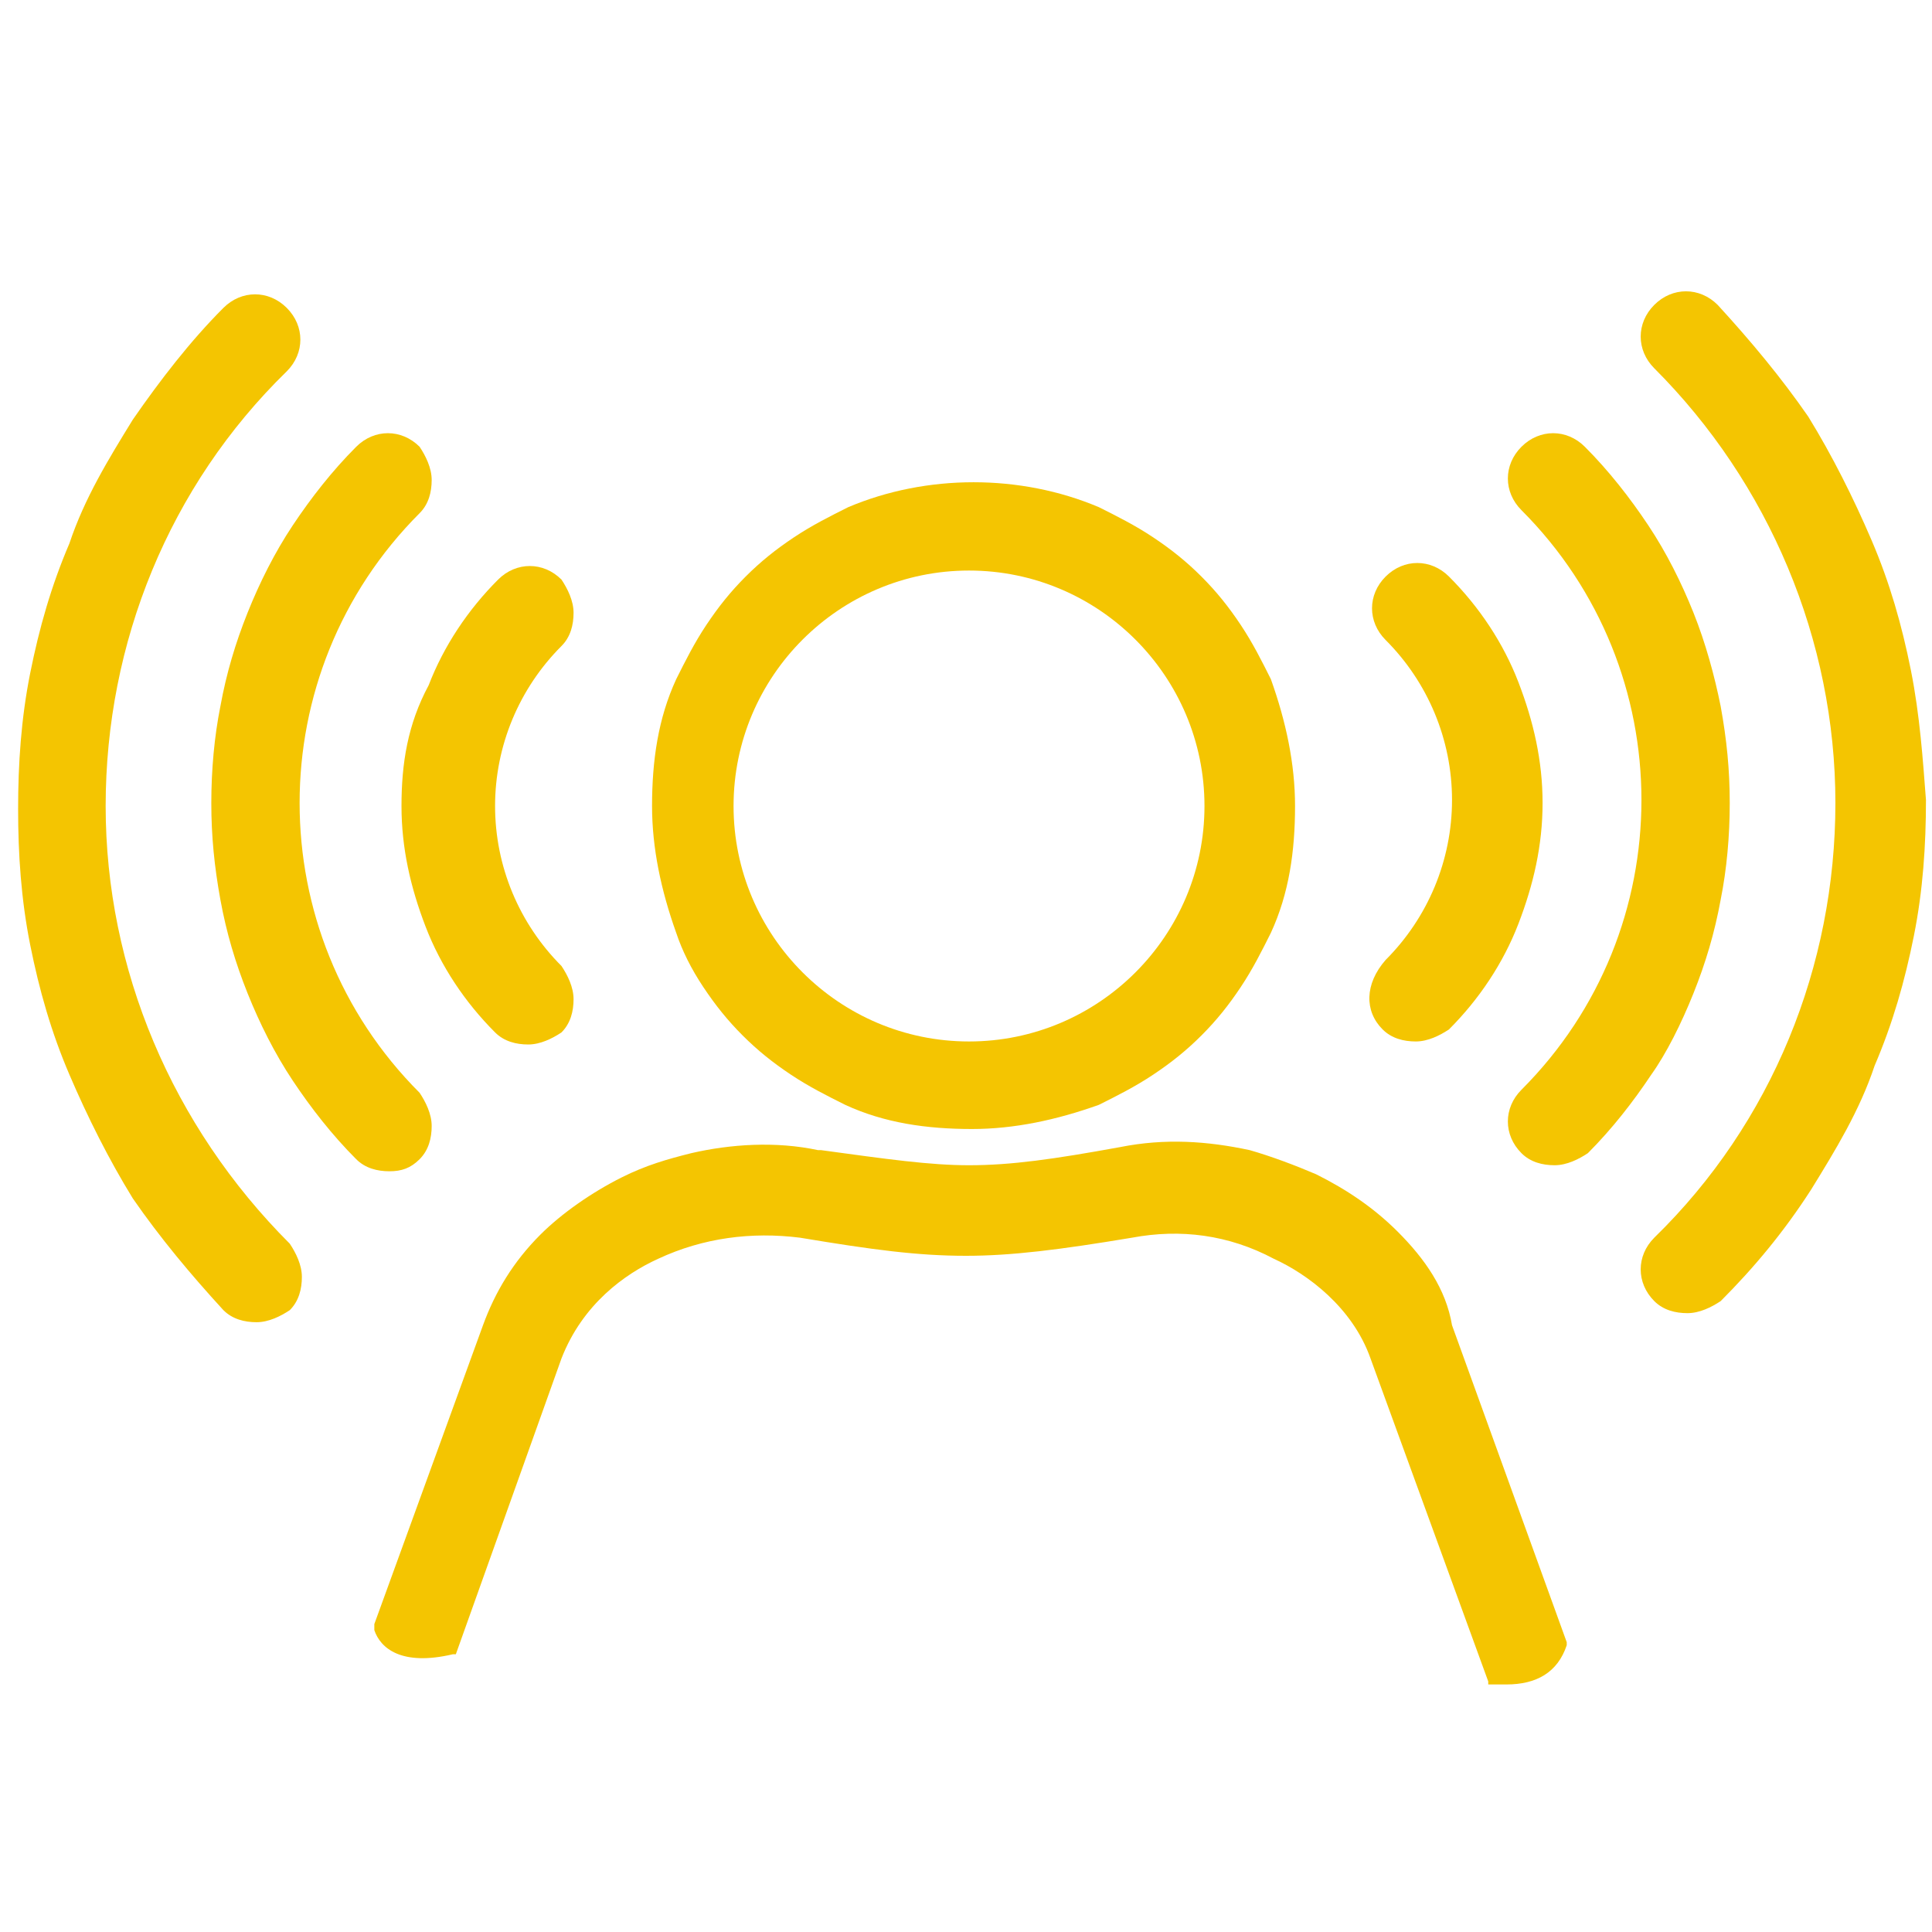
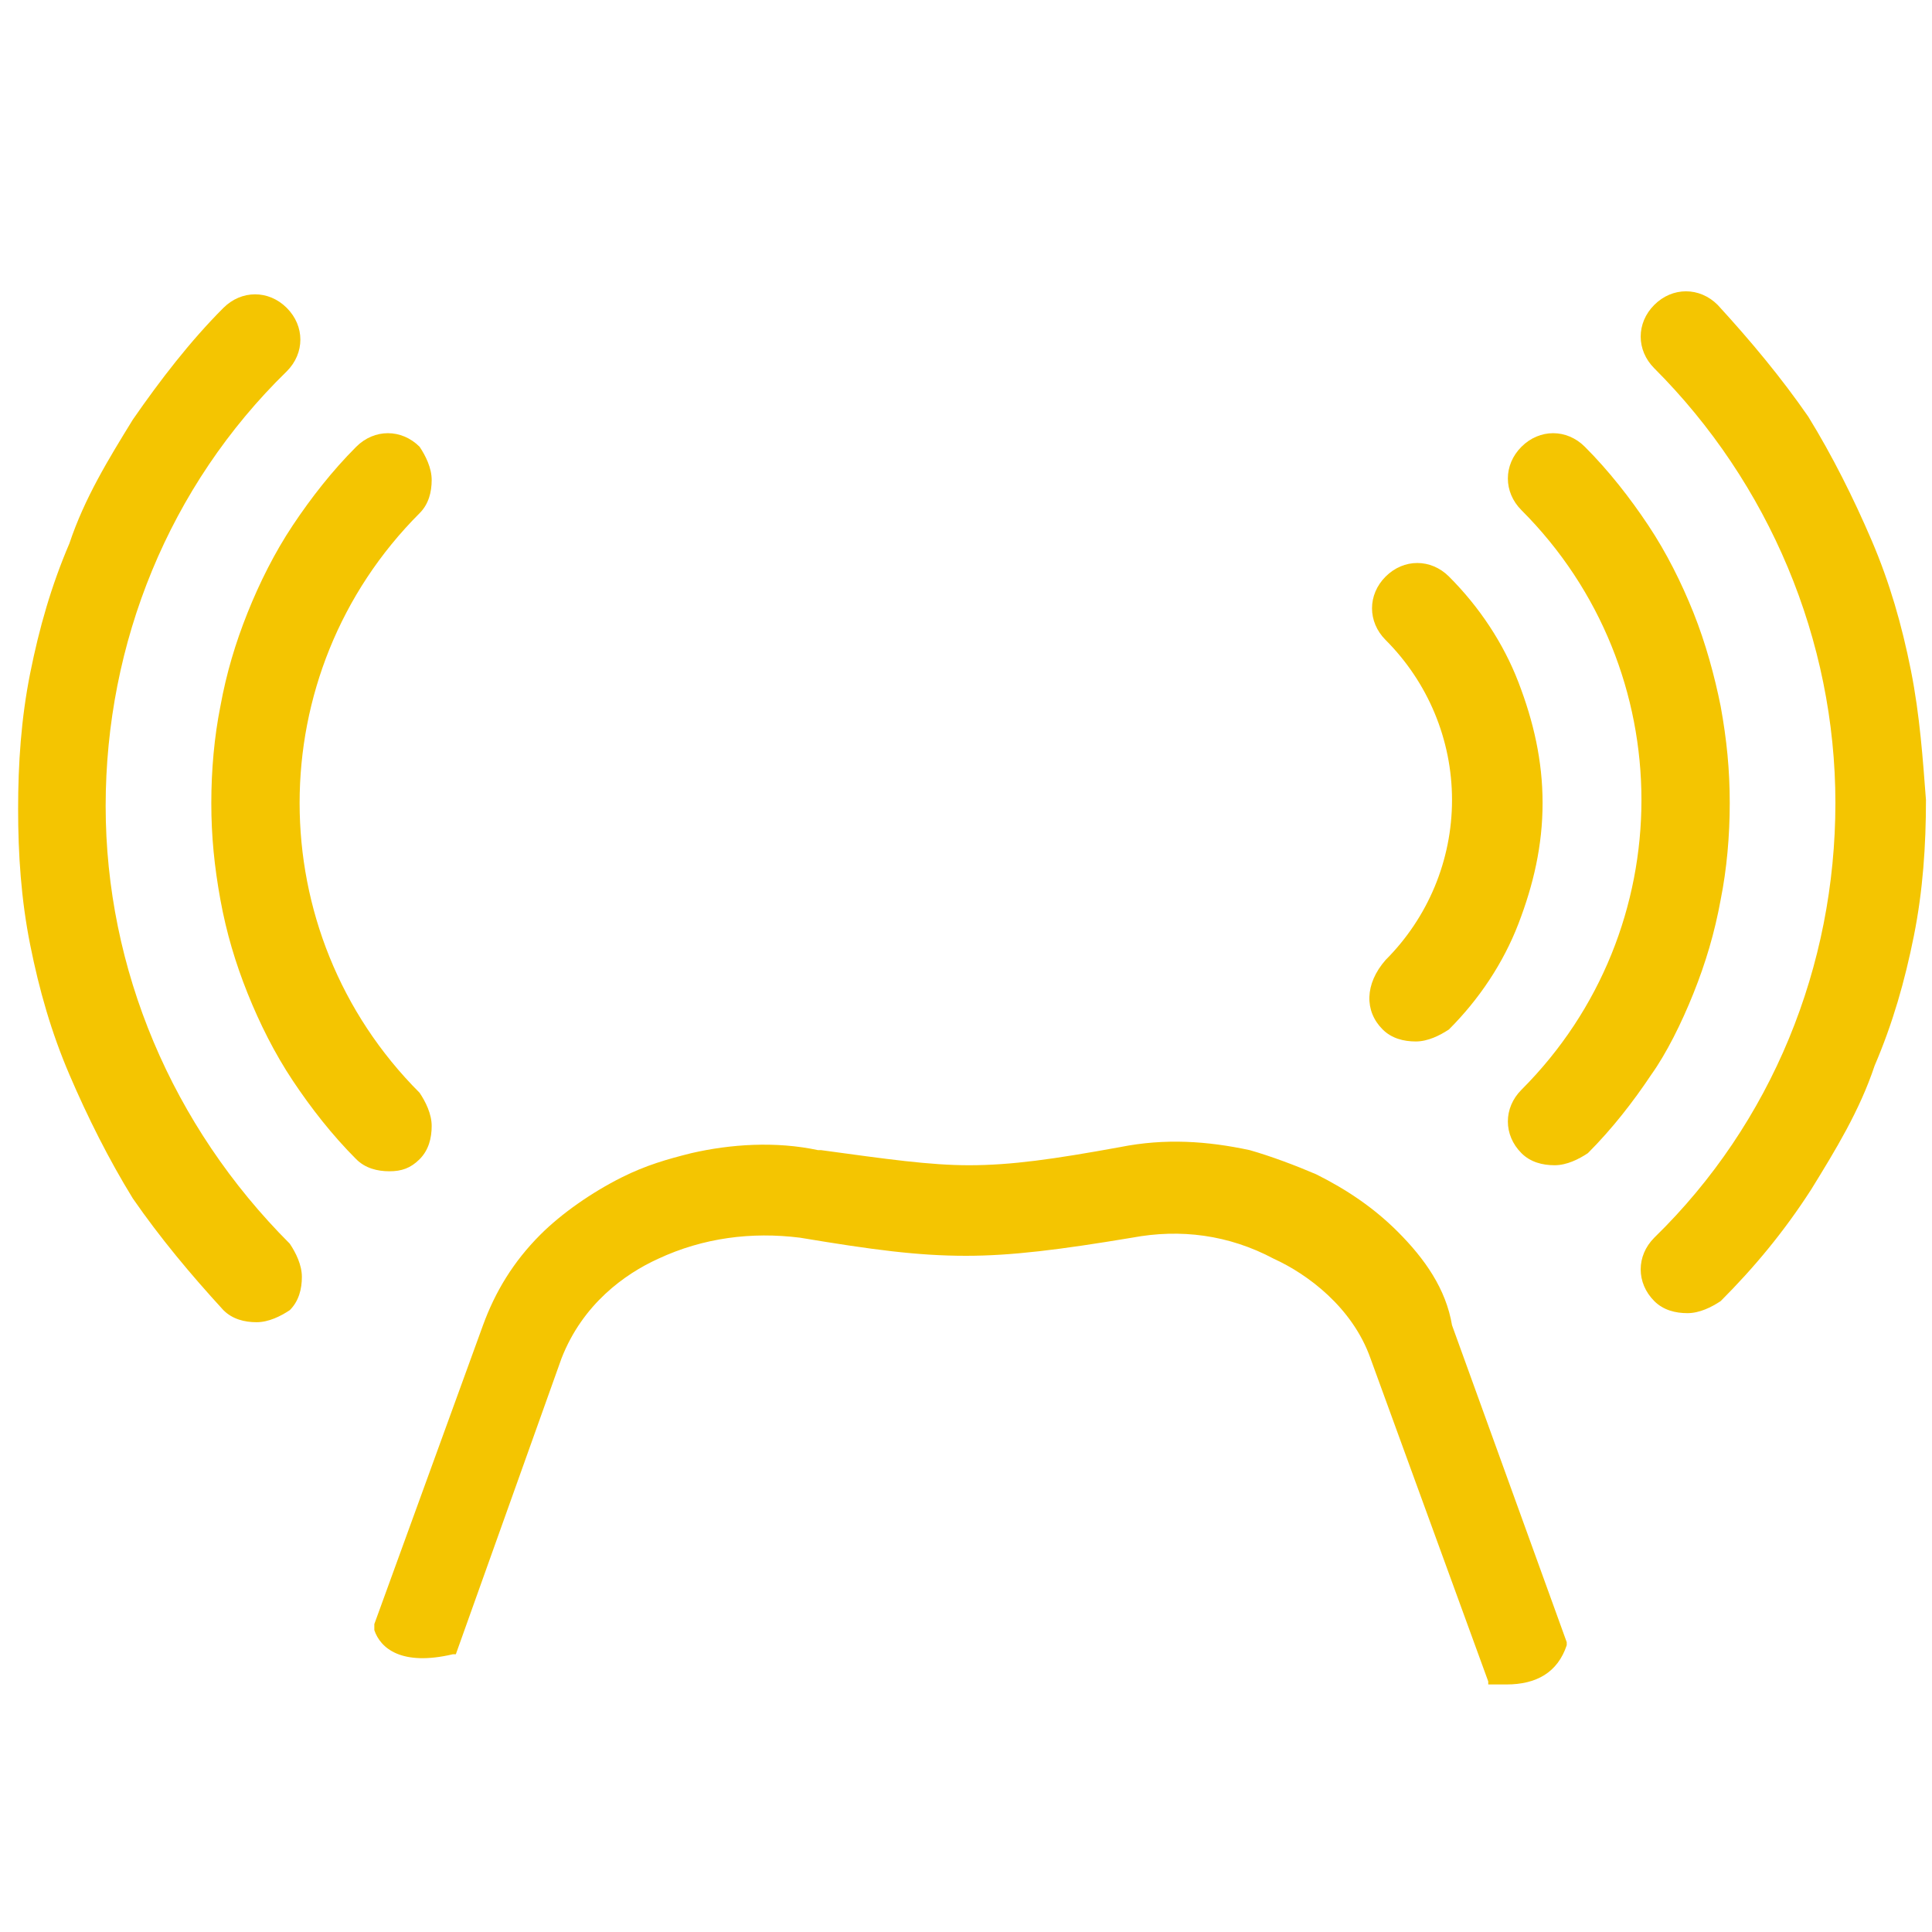
<svg xmlns="http://www.w3.org/2000/svg" version="1.1" id="Layer_1" x="0px" y="0px" viewBox="0 0 64 64" style="enable-background:new 0 0 64 64;" xml:space="preserve">
  <style type="text/css"> .st0{fill:#F4C501;} </style>
  <g>
-     <path class="st0" d="M23.3,32.7c0.4,0.6,0.8,1.1,1.3,1.6s1,0.9,1.6,1.3c0.6,0.4,1.2,0.7,1.8,1c1.3,0.6,2.7,0.8,4.2,0.8 c1.4,0,2.8-0.3,4.2-0.8c0.6-0.3,1.2-0.6,1.8-1s1.1-0.8,1.6-1.3s0.9-1,1.3-1.6c0.4-0.6,0.7-1.2,1-1.8c0.6-1.3,0.8-2.7,0.8-4.2 c0-1.4-0.3-2.8-0.8-4.2c-0.3-0.6-0.6-1.2-1-1.8c-0.4-0.6-0.8-1.1-1.3-1.6s-1-0.9-1.6-1.3s-1.2-0.7-1.8-1c-2.6-1.1-5.7-1.1-8.3,0 c-0.6,0.3-1.2,0.6-1.8,1c-0.6,0.4-1.1,0.8-1.6,1.3s-0.9,1-1.3,1.6s-0.7,1.2-1,1.8c-0.6,1.3-0.8,2.7-0.8,4.2c0,1.4,0.3,2.8,0.8,4.2 C22.6,31.5,22.9,32.1,23.3,32.7z M24.3,26.7c0-4.3,3.5-7.8,7.8-7.8s7.8,3.5,7.8,7.8s-3.5,7.8-7.8,7.8S24.3,31,24.3,26.7z" />
    <path class="st0" d="M13.9,38.4c0.3-0.3,0.4-0.7,0.4-1.1c0-0.4-0.2-0.8-0.4-1.1c-5.3-5.3-5.3-13.9,0-19.2c0.3-0.3,0.4-0.7,0.4-1.1 s-0.2-0.8-0.4-1.1c-0.6-0.6-1.5-0.6-2.1,0c-0.8,0.8-1.5,1.7-2.1,2.6s-1.1,1.9-1.5,2.9c-0.4,1-0.7,2-0.9,3.1c-0.2,1-0.3,2.1-0.3,3.2 s0.1,2.1,0.3,3.2c0.2,1.1,0.5,2.1,0.9,3.1c0.4,1,0.9,2,1.5,2.9s1.3,1.8,2.1,2.6c0.3,0.3,0.7,0.4,1.1,0.4S13.6,38.7,13.9,38.4z" />
-     <path class="st0" d="M13.3,26.7c0,1.4,0.3,2.7,0.8,4s1.3,2.5,2.3,3.5c0.3,0.3,0.7,0.4,1.1,0.4s0.8-0.2,1.1-0.4 c0.3-0.3,0.4-0.7,0.4-1.1c0-0.4-0.2-0.8-0.4-1.1c-1.4-1.4-2.2-3.3-2.2-5.3s0.8-3.9,2.2-5.3c0.3-0.3,0.4-0.7,0.4-1.1 s-0.2-0.8-0.4-1.1c-0.6-0.6-1.5-0.6-2.1,0c-1,1-1.8,2.2-2.3,3.5C13.5,24,13.3,25.3,13.3,26.7z" />
    <path class="st0" d="M3.5,26.7c0-5.4,2.1-10.6,6-14.4c0.6-0.6,0.6-1.5,0-2.1s-1.5-0.6-2.1,0c-1.1,1.1-2.1,2.4-3,3.7 c-0.8,1.3-1.6,2.6-2.1,4.1c-0.6,1.4-1,2.8-1.3,4.3s-0.4,3-0.4,4.5s0.1,3,0.4,4.5s0.7,2.9,1.3,4.3c0.6,1.4,1.3,2.8,2.1,4.1 c0.9,1.3,1.9,2.5,3,3.7c0.3,0.3,0.7,0.4,1.1,0.4s0.8-0.2,1.1-0.4c0.3-0.3,0.4-0.7,0.4-1.1c0-0.4-0.2-0.8-0.4-1.1 C5.7,37.3,3.5,32.1,3.5,26.7z" />
    <path class="st0" d="M56.1,32.9c0.4-1,0.7-2,0.9-3.1c0.2-1,0.3-2.1,0.3-3.2s-0.1-2.1-0.3-3.2c-0.2-1-0.5-2.1-0.9-3.1 s-0.9-2-1.5-2.9s-1.3-1.8-2.1-2.6c-0.6-0.6-1.5-0.6-2.1,0s-0.6,1.5,0,2.1c5.3,5.3,5.3,13.9,0,19.2c-0.6,0.6-0.6,1.5,0,2.1 c0.3,0.3,0.7,0.4,1.1,0.4c0.4,0,0.8-0.2,1.1-0.4c0.8-0.8,1.5-1.7,2.1-2.6C55.2,34.9,55.7,33.9,56.1,32.9z" />
    <path class="st0" d="M45.8,34.1c0.3,0.3,0.7,0.4,1.1,0.4c0.4,0,0.8-0.2,1.1-0.4c1-1,1.8-2.2,2.3-3.5s0.8-2.6,0.8-4s-0.3-2.7-0.8-4 S49,20.1,48,19.1c-0.6-0.6-1.5-0.6-2.1,0s-0.6,1.5,0,2.1c1.4,1.4,2.2,3.3,2.2,5.3s-0.8,3.9-2.2,5.3C45.2,32.6,45.2,33.5,45.8,34.1z " />
    <path class="st0" d="M63.3,22.2c-0.3-1.5-0.7-2.9-1.3-4.3s-1.3-2.8-2.1-4.1c-0.9-1.3-1.9-2.5-3-3.7c-0.6-0.6-1.5-0.6-2.1,0 s-0.6,1.5,0,2.1c3.8,3.8,6,9,6,14.4s-2.1,10.6-6,14.4c-0.6,0.6-0.6,1.5,0,2.1c0.3,0.3,0.7,0.4,1.1,0.4s0.8-0.2,1.1-0.4 c1.1-1.1,2.1-2.3,3-3.7c0.8-1.3,1.6-2.6,2.1-4.1c0.6-1.4,1-2.8,1.3-4.3s0.4-3,0.4-4.5C63.7,25.2,63.6,23.7,63.3,22.2z" />
    <path class="st0" d="M46.3,40.8c-0.8-0.8-1.7-1.4-2.7-1.9c-0.7-0.3-1.5-0.6-2.2-0.8c-1.4-0.3-2.8-0.4-4.3-0.1 c-2.2,0.4-3.6,0.6-5,0.6c-1.3,0-2.7-0.2-4.9-0.5h-0.1c-1.4-0.3-2.9-0.2-4.2,0.1c-0.8,0.2-1.5,0.4-2.3,0.8c-1,0.5-2,1.2-2.7,1.9 c-0.9,0.9-1.5,1.9-1.9,3l-3.6,9.9v0.1V54c0.2,0.6,0.9,1.2,2.6,0.8h0.1l3.5-9.8c0.7-1.8,2.1-2.8,3.2-3.3c1.5-0.7,3.1-0.9,4.7-0.7 c2.4,0.4,3.9,0.6,5.5,0.6c1.5,0,3.1-0.2,5.5-0.6c1.6-0.3,3.2-0.1,4.7,0.7c1.1,0.5,2.6,1.6,3.2,3.3l3.9,10.7v0.1h0.1 c0.2,0,0.3,0,0.5,0c1,0,1.7-0.4,2-1.3v-0.1l-3.8-10.5C47.9,42.7,47.2,41.7,46.3,40.8z" />
  </g>
</svg>